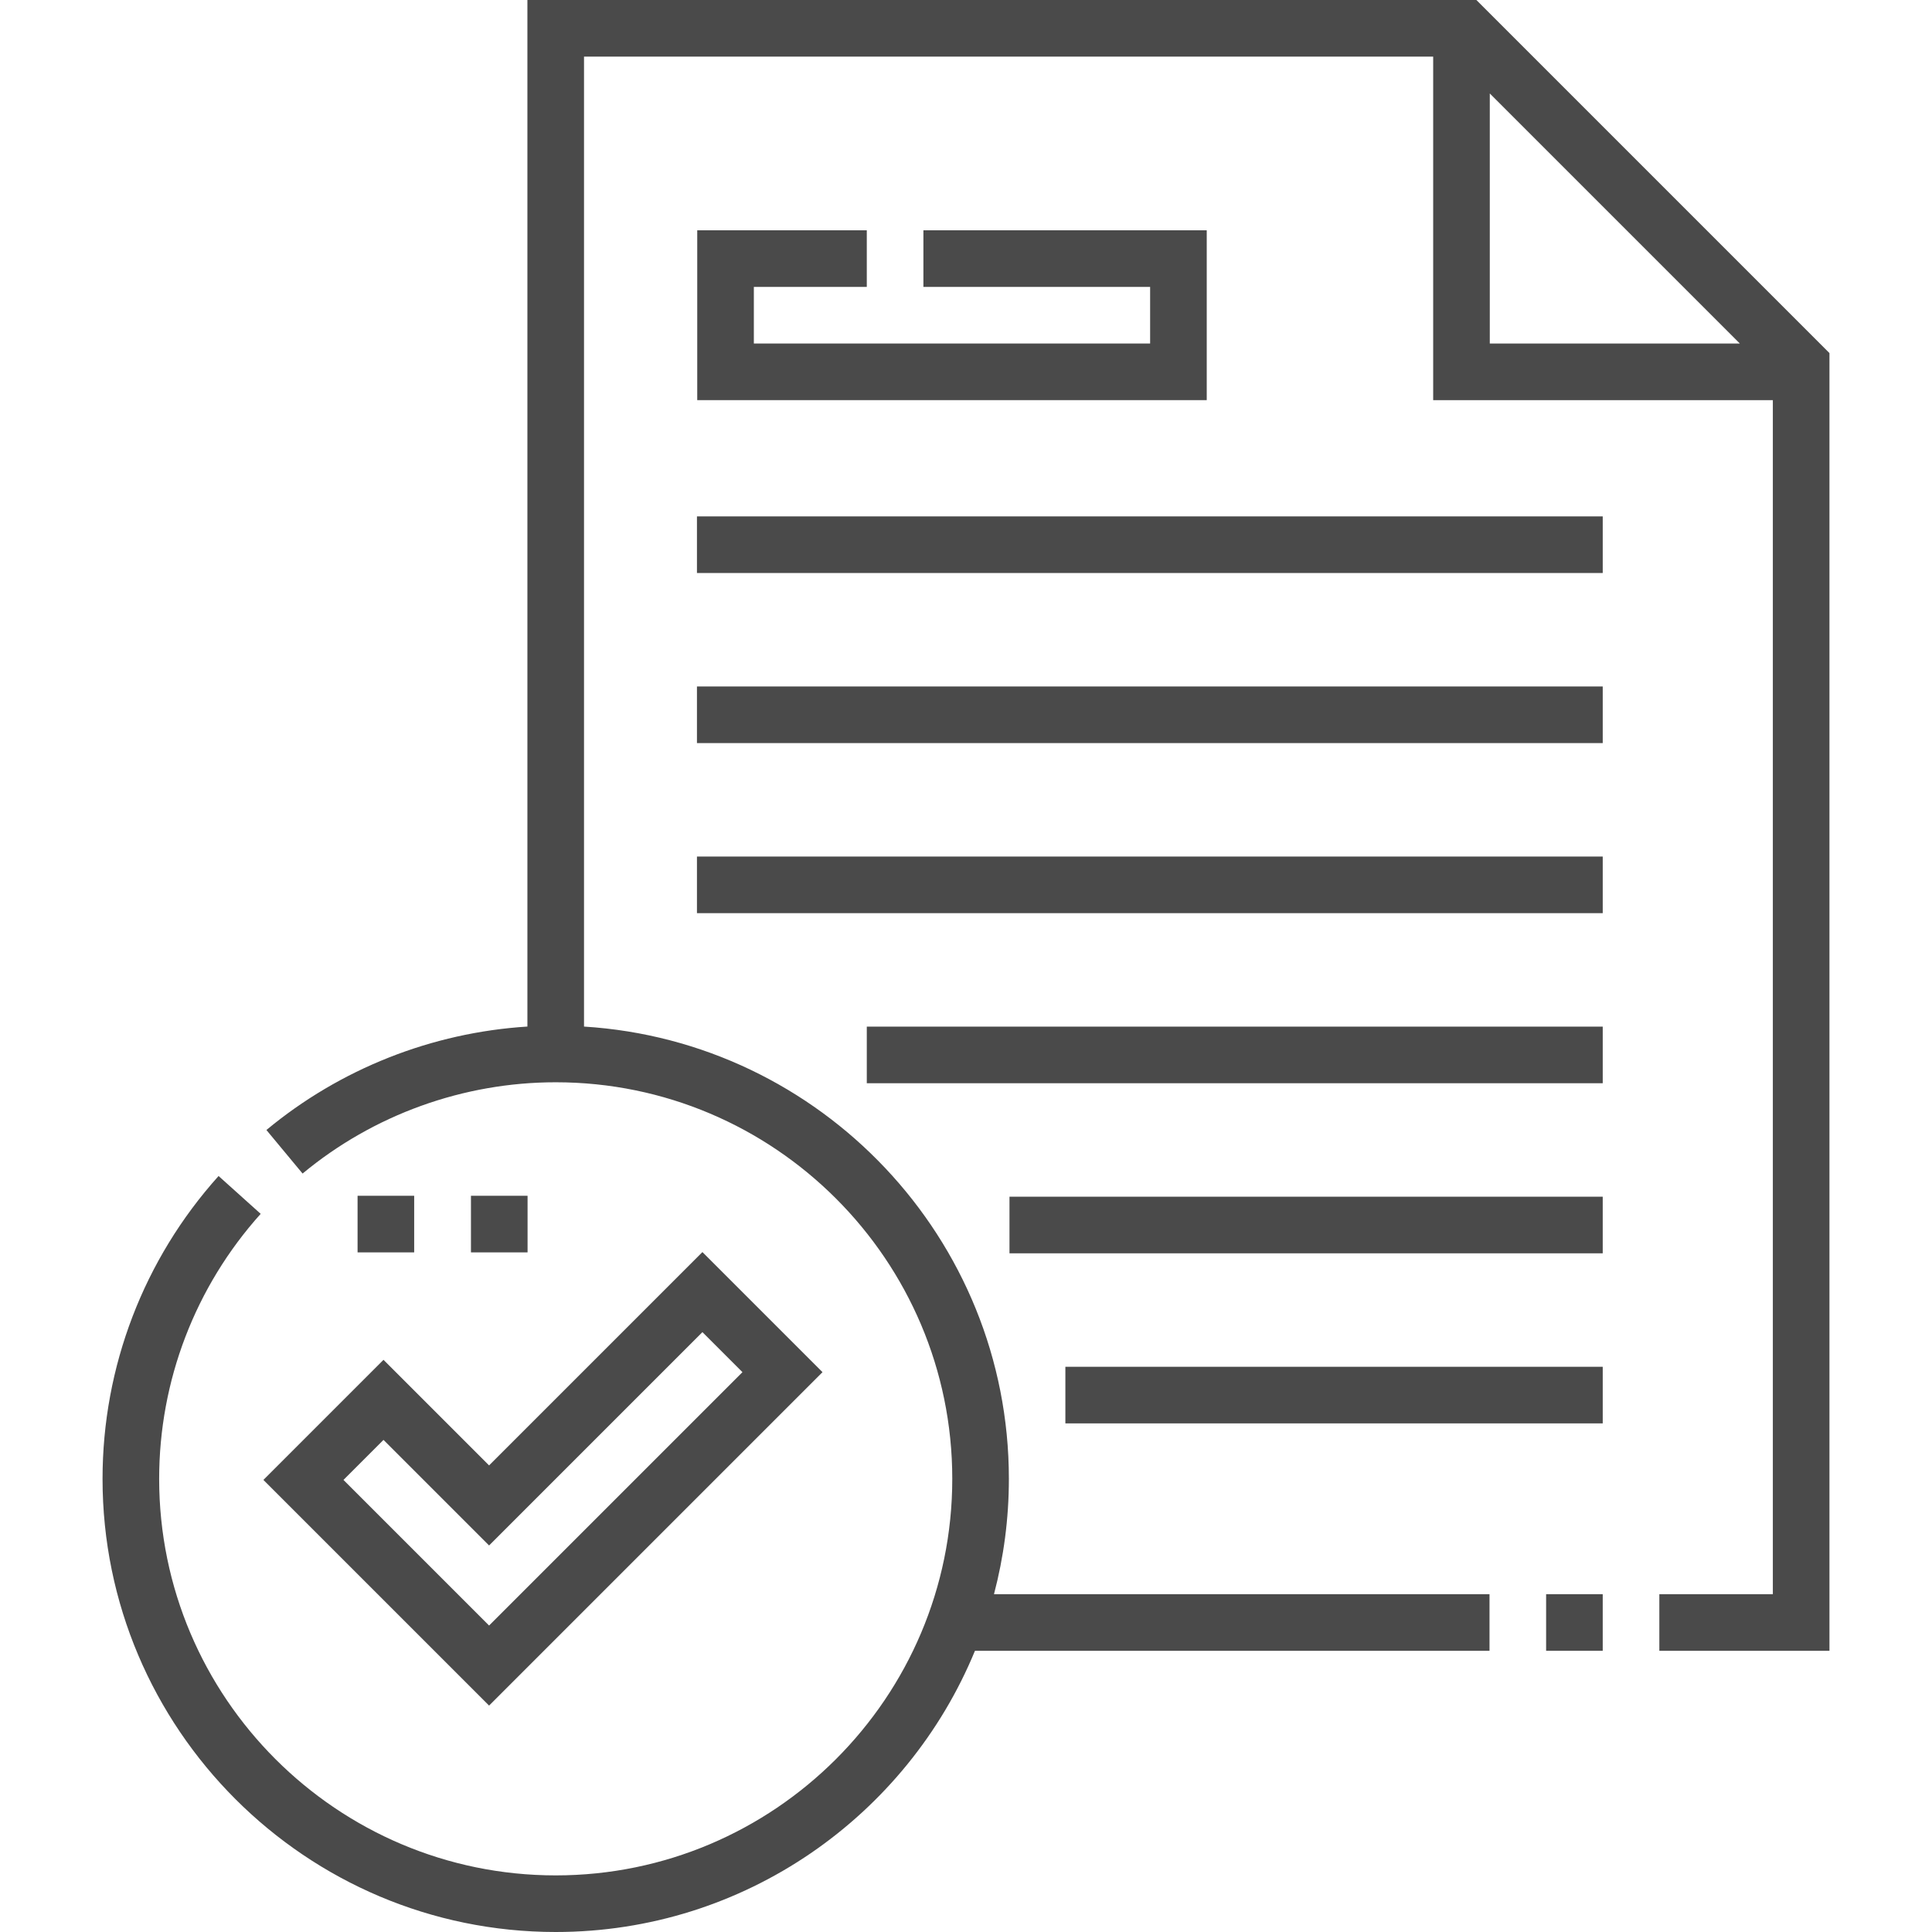
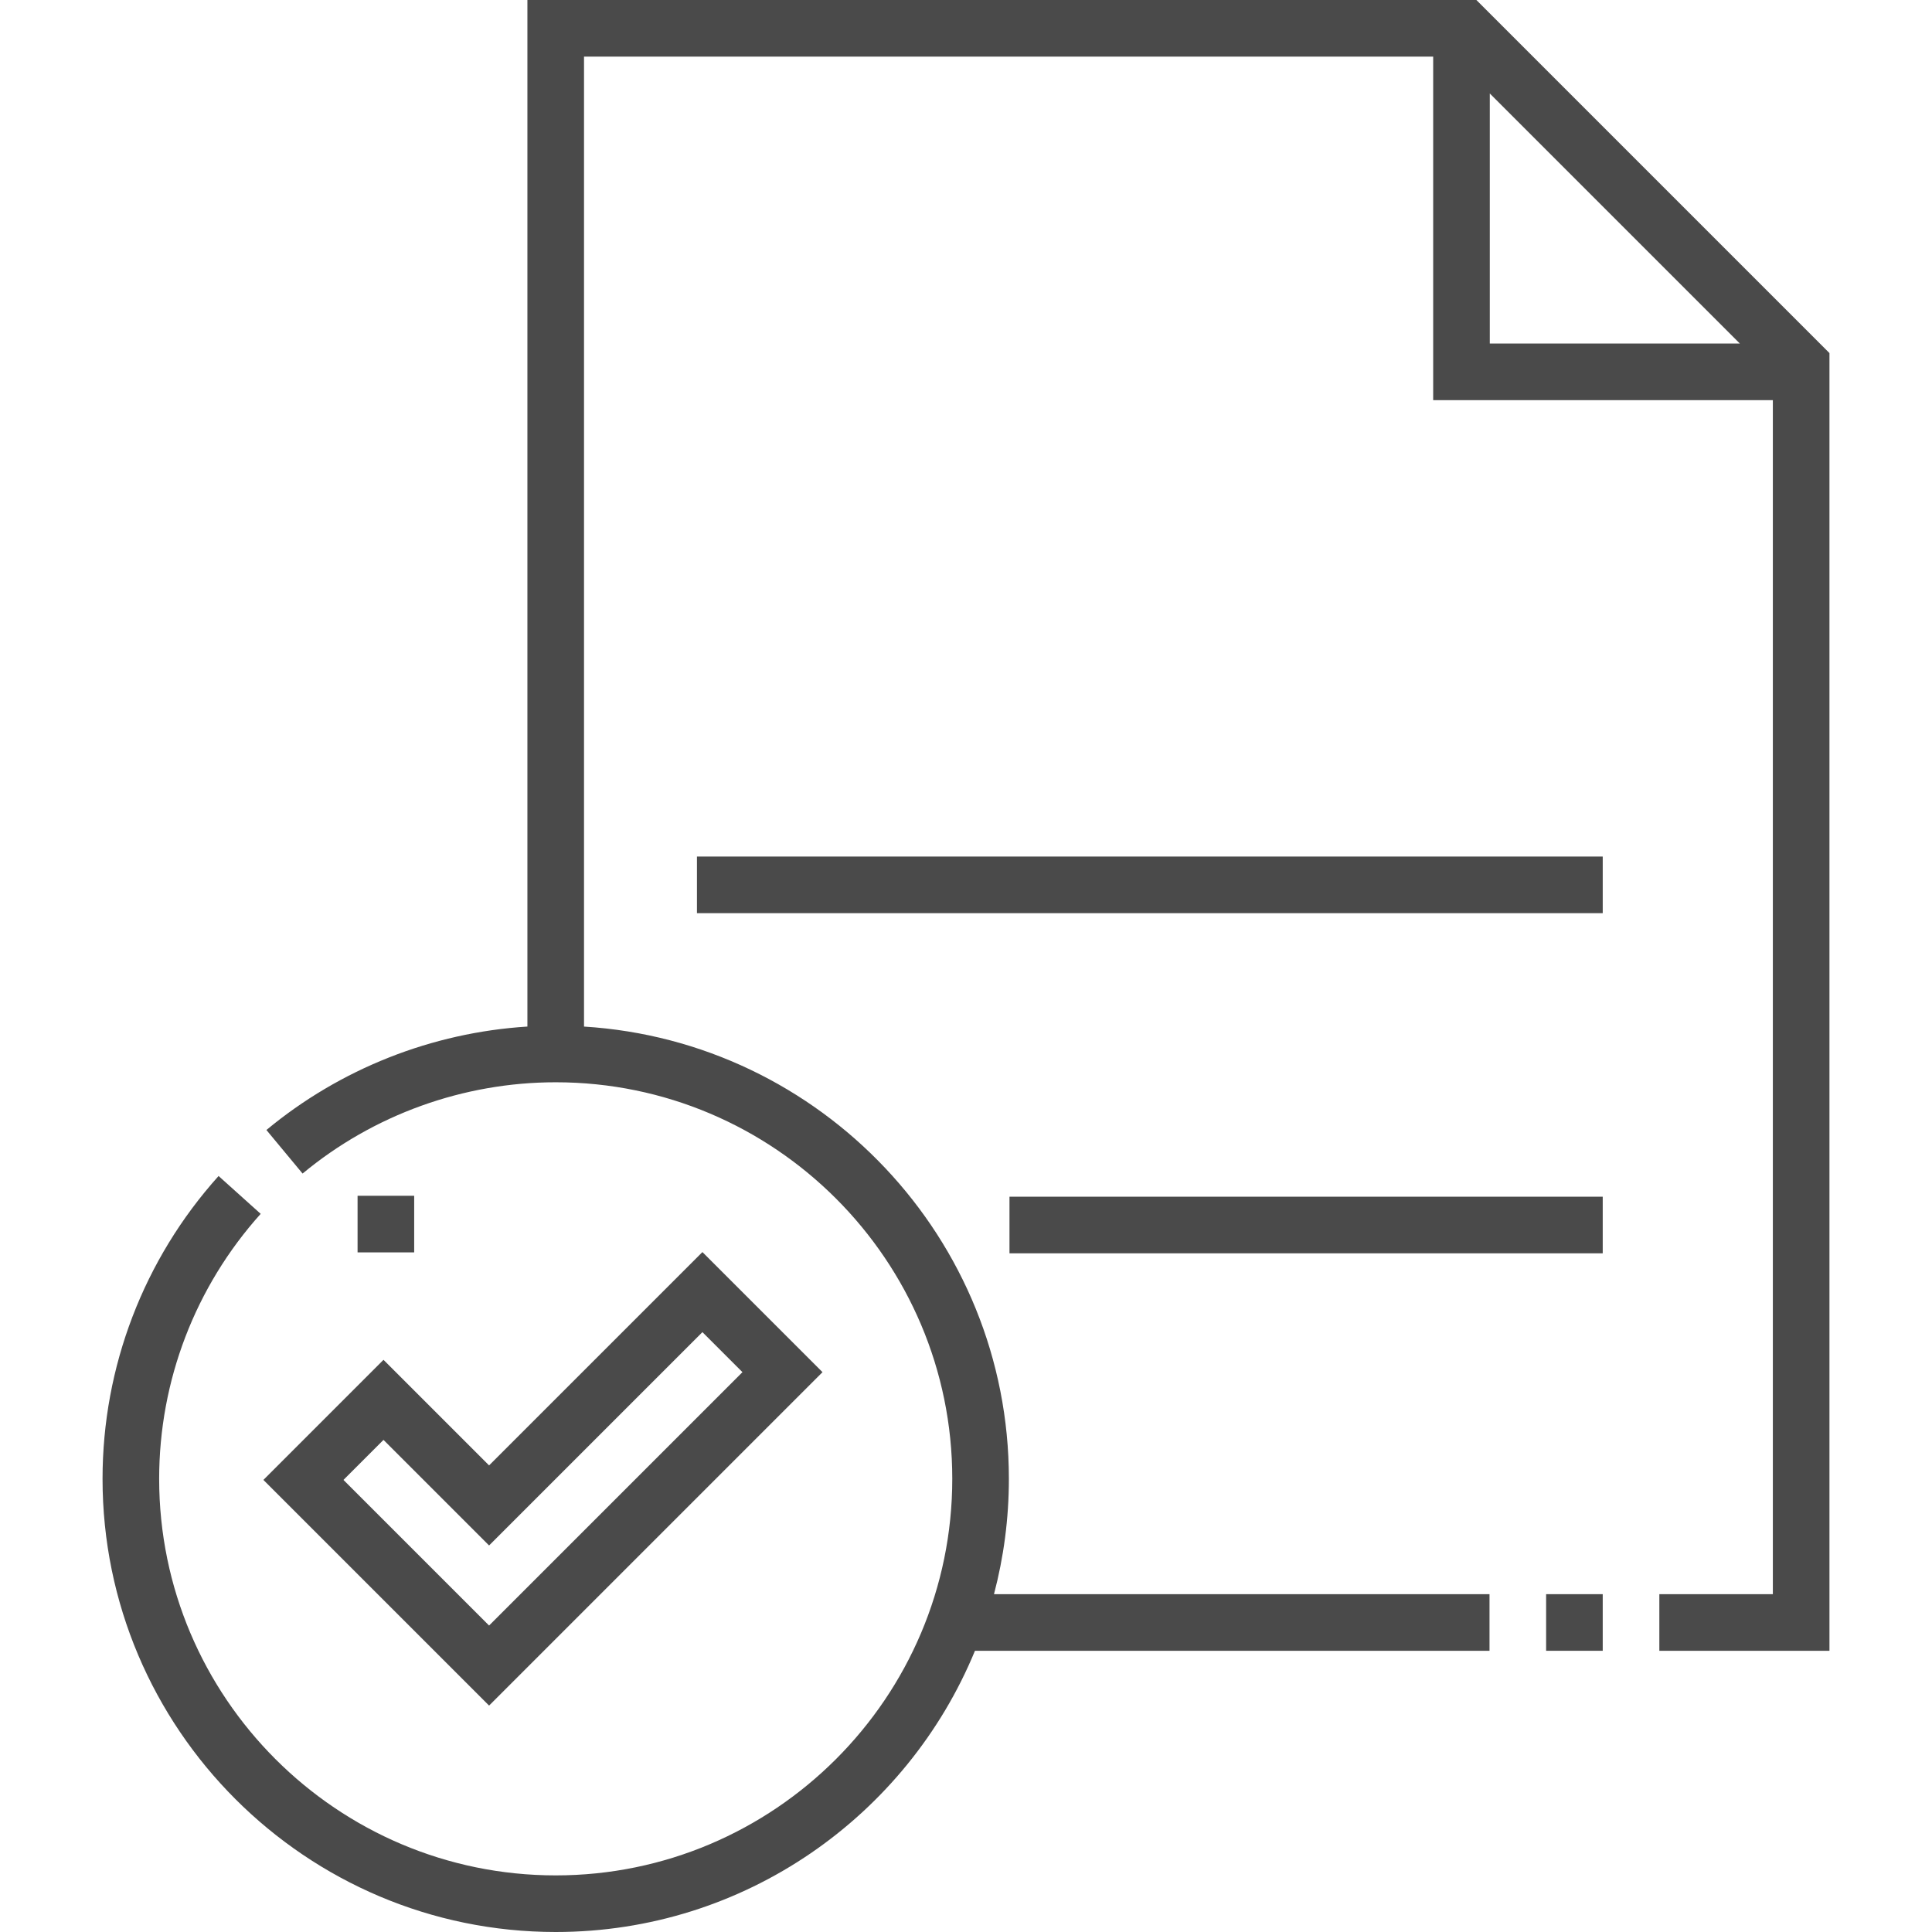
<svg xmlns="http://www.w3.org/2000/svg" version="1.1" width="512" height="512" x="0" y="0" viewBox="0 0 512 512" style="enable-background:new 0 0 512 512" xml:space="preserve">
  <g>
    <g>
      <path d="m409.738 422.474h15.002v15.002h-15.002z" fill="#4A4A4A" data-original="#000000" />
      <path d="m391.257 0h-251.489v272.05c-25.296 1.59-49.612 11.18-69.164 27.412l9.583 11.543c18.791-15.6 42.615-24.191 67.083-24.191 57.948 0 105.092 47.144 105.092 105.092s-47.145 105.092-105.092 105.092c-57.948 0-105.092-47.144-105.092-105.092 0-25.981 9.555-50.92 26.906-70.224l-11.158-10.029c-19.829 22.062-30.75 50.564-30.75 80.253-.001 66.22 53.873 120.094 120.094 120.094 50.097 0 93.12-30.838 111.105-74.524h136.361v-15.002h-131.319c2.572-9.764 3.947-20.008 3.947-30.568 0-63.7-49.855-115.967-112.593-119.853v-257.051h225.037v91.037h90.015v316.434h-30.079v15.002h45.082v-343.906zm3.553 24.77 66.267 66.267h-66.267z" fill="#4A4A4A" data-original="#000000" />
      <path d="m129.61 451.998 88.361-88.361-31.825-31.825-56.537 56.536-27.98-27.98-31.825 31.825zm0-42.433 56.537-56.536 10.608 10.608-67.145 67.145-38.588-38.588 10.609-10.608z" fill="#4A4A4A" data-original="#000000" />
      <path d="m94.761 316.893h15.002v15.002h-15.002z" fill="#4A4A4A" data-original="#000000" />
-       <path d="m124.808 316.893h15.002v15.002h-15.002z" fill="#4A4A4A" data-original="#000000" />
-       <path d="m229.709 76.034v-15.002h-44.933v45.007h135.022v-45.007h-75.087v15.002h60.084v15.003h-105.017v-15.003z" fill="#4A4A4A" data-original="#000000" />
-       <path d="m184.701 136.853h240.04v15.002h-240.04z" fill="#4A4A4A" data-original="#000000" />
-       <path d="m184.701 181.925h240.04v15.002h-240.04z" fill="#4A4A4A" data-original="#000000" />
+       <path d="m124.808 316.893h15.002h-15.002z" fill="#4A4A4A" data-original="#000000" />
      <path d="m184.701 226.996h240.04v15.002h-240.04z" fill="#4A4A4A" data-original="#000000" />
-       <path d="m229.709 272.067h195.032v15.002h-195.032z" fill="#4A4A4A" data-original="#000000" />
      <path d="m267.523 317.139h157.217v15.002h-157.217z" fill="#4A4A4A" data-original="#000000" />
-       <path d="m282.334 362.211h142.406v15.002h-142.406z" fill="#4A4A4A" data-original="#000000" />
    </g>
  </g>
</svg>